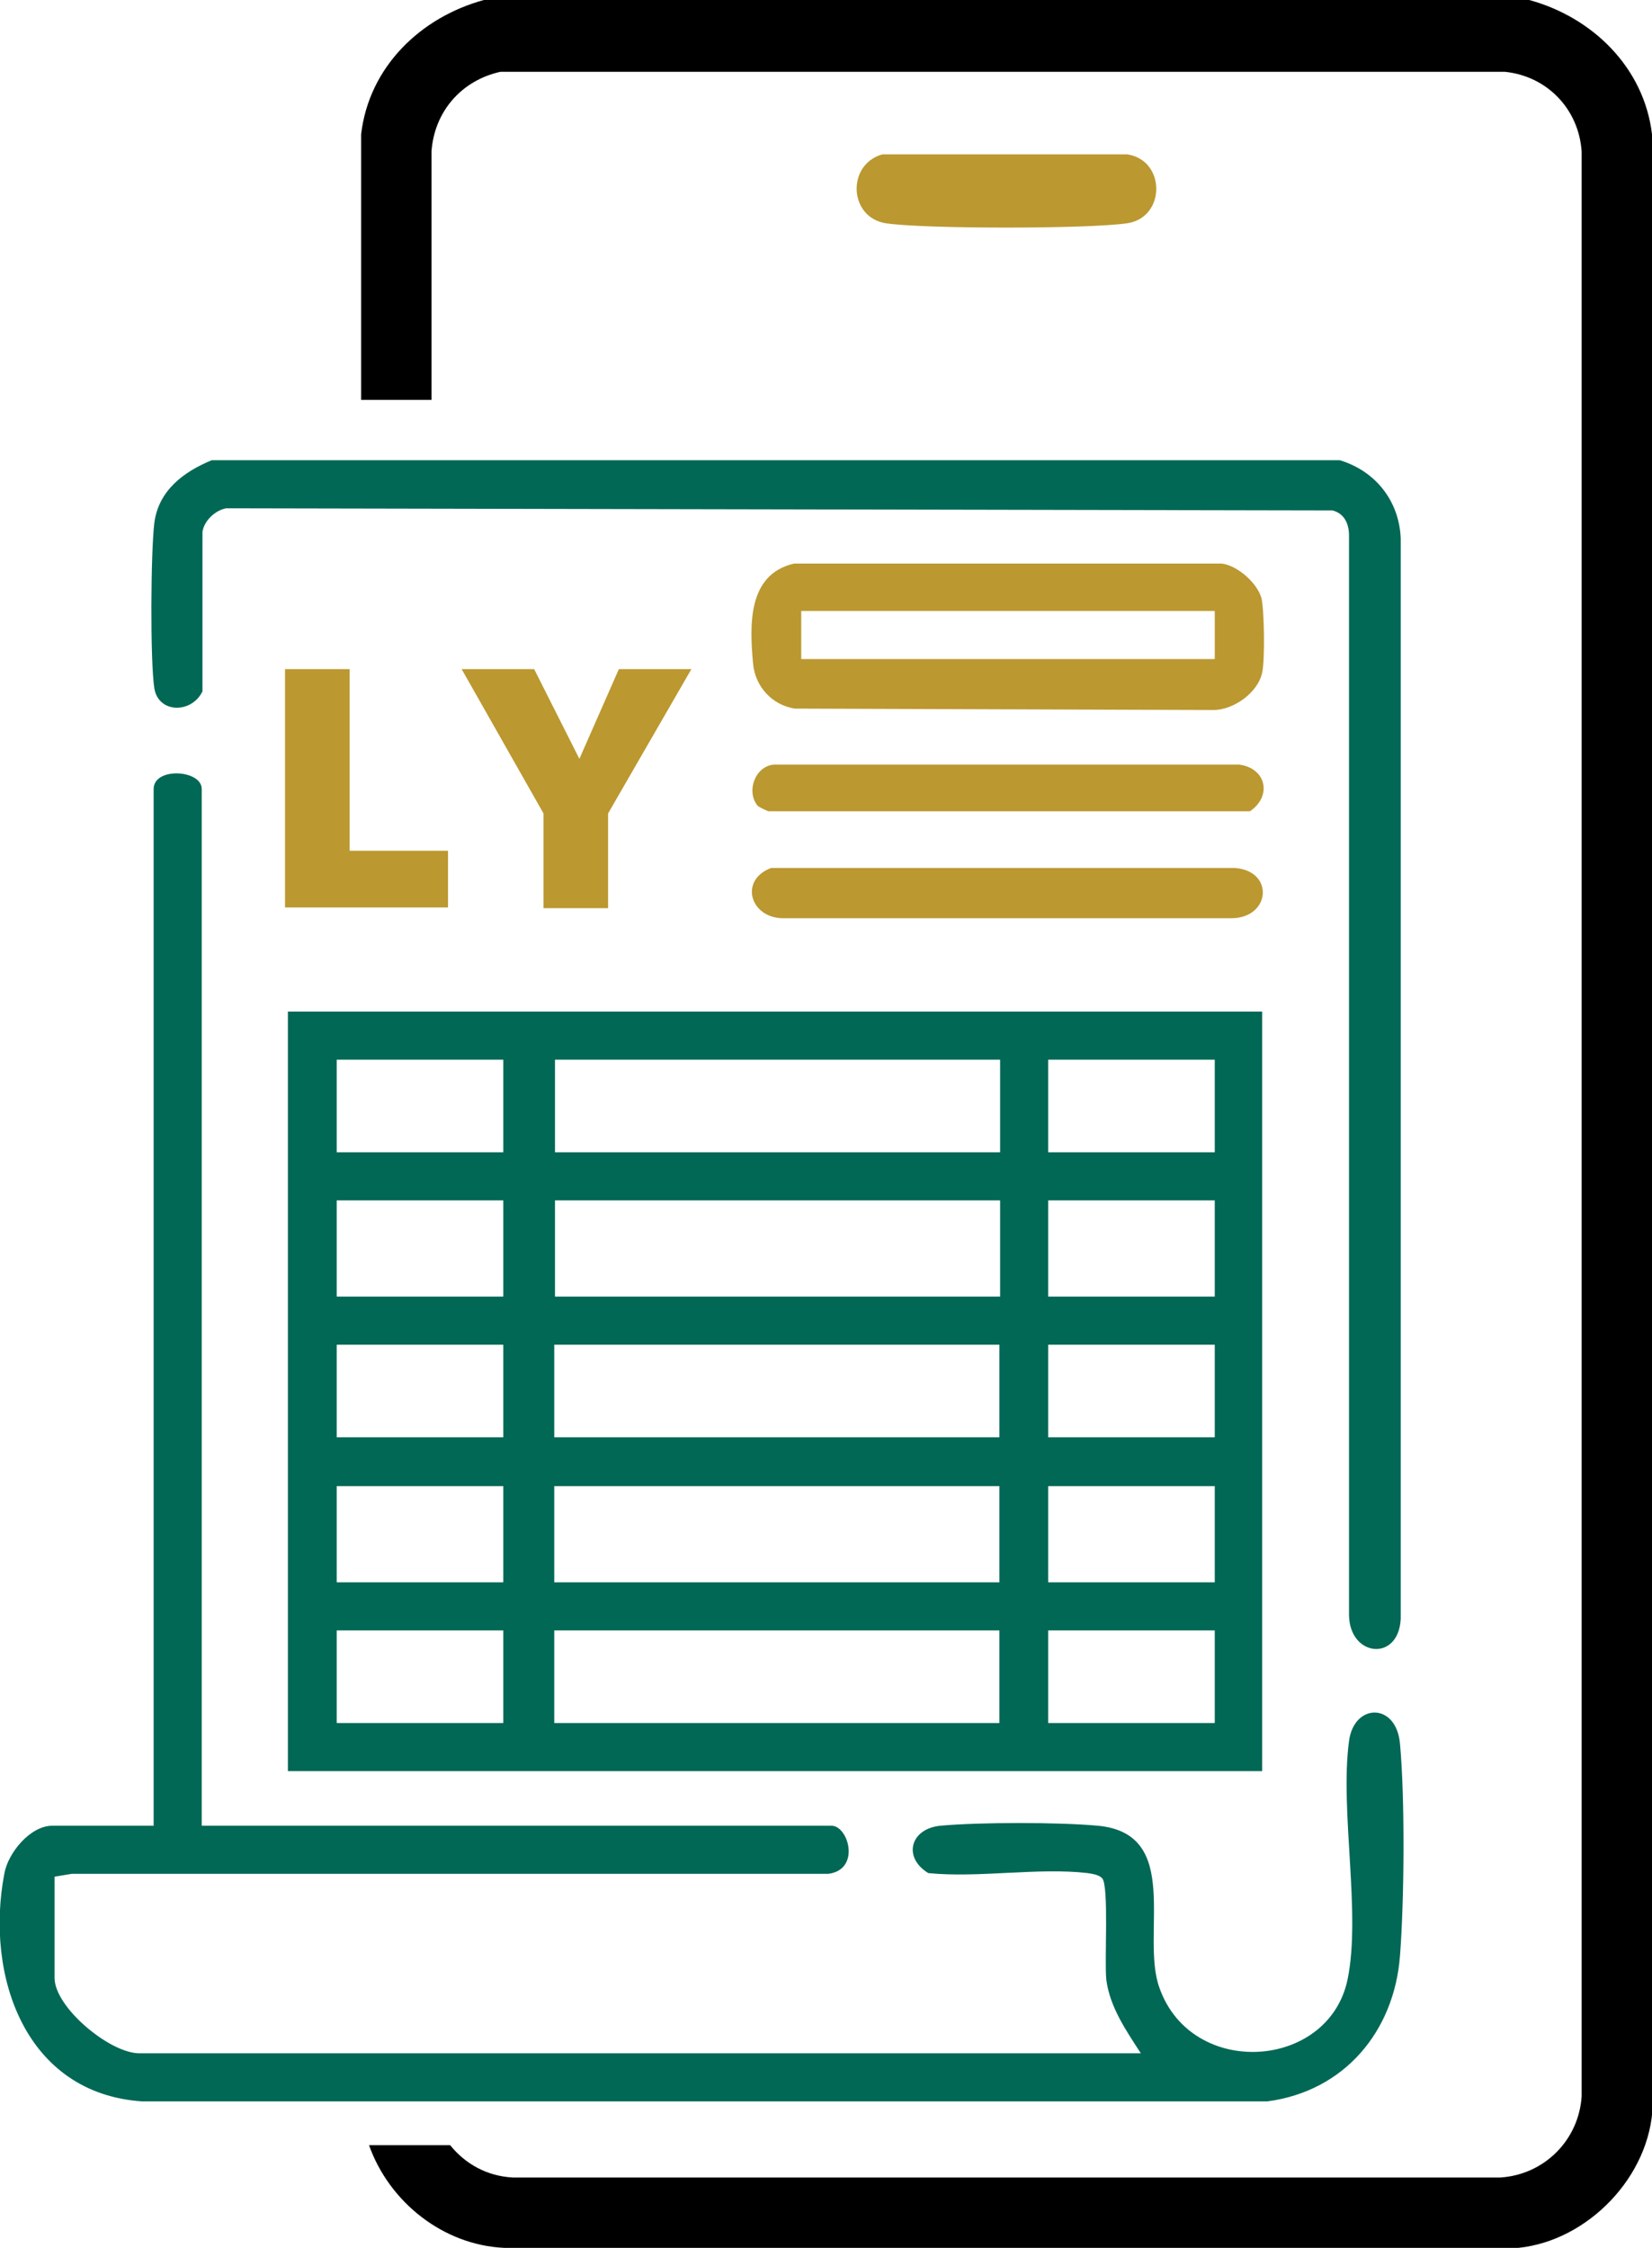
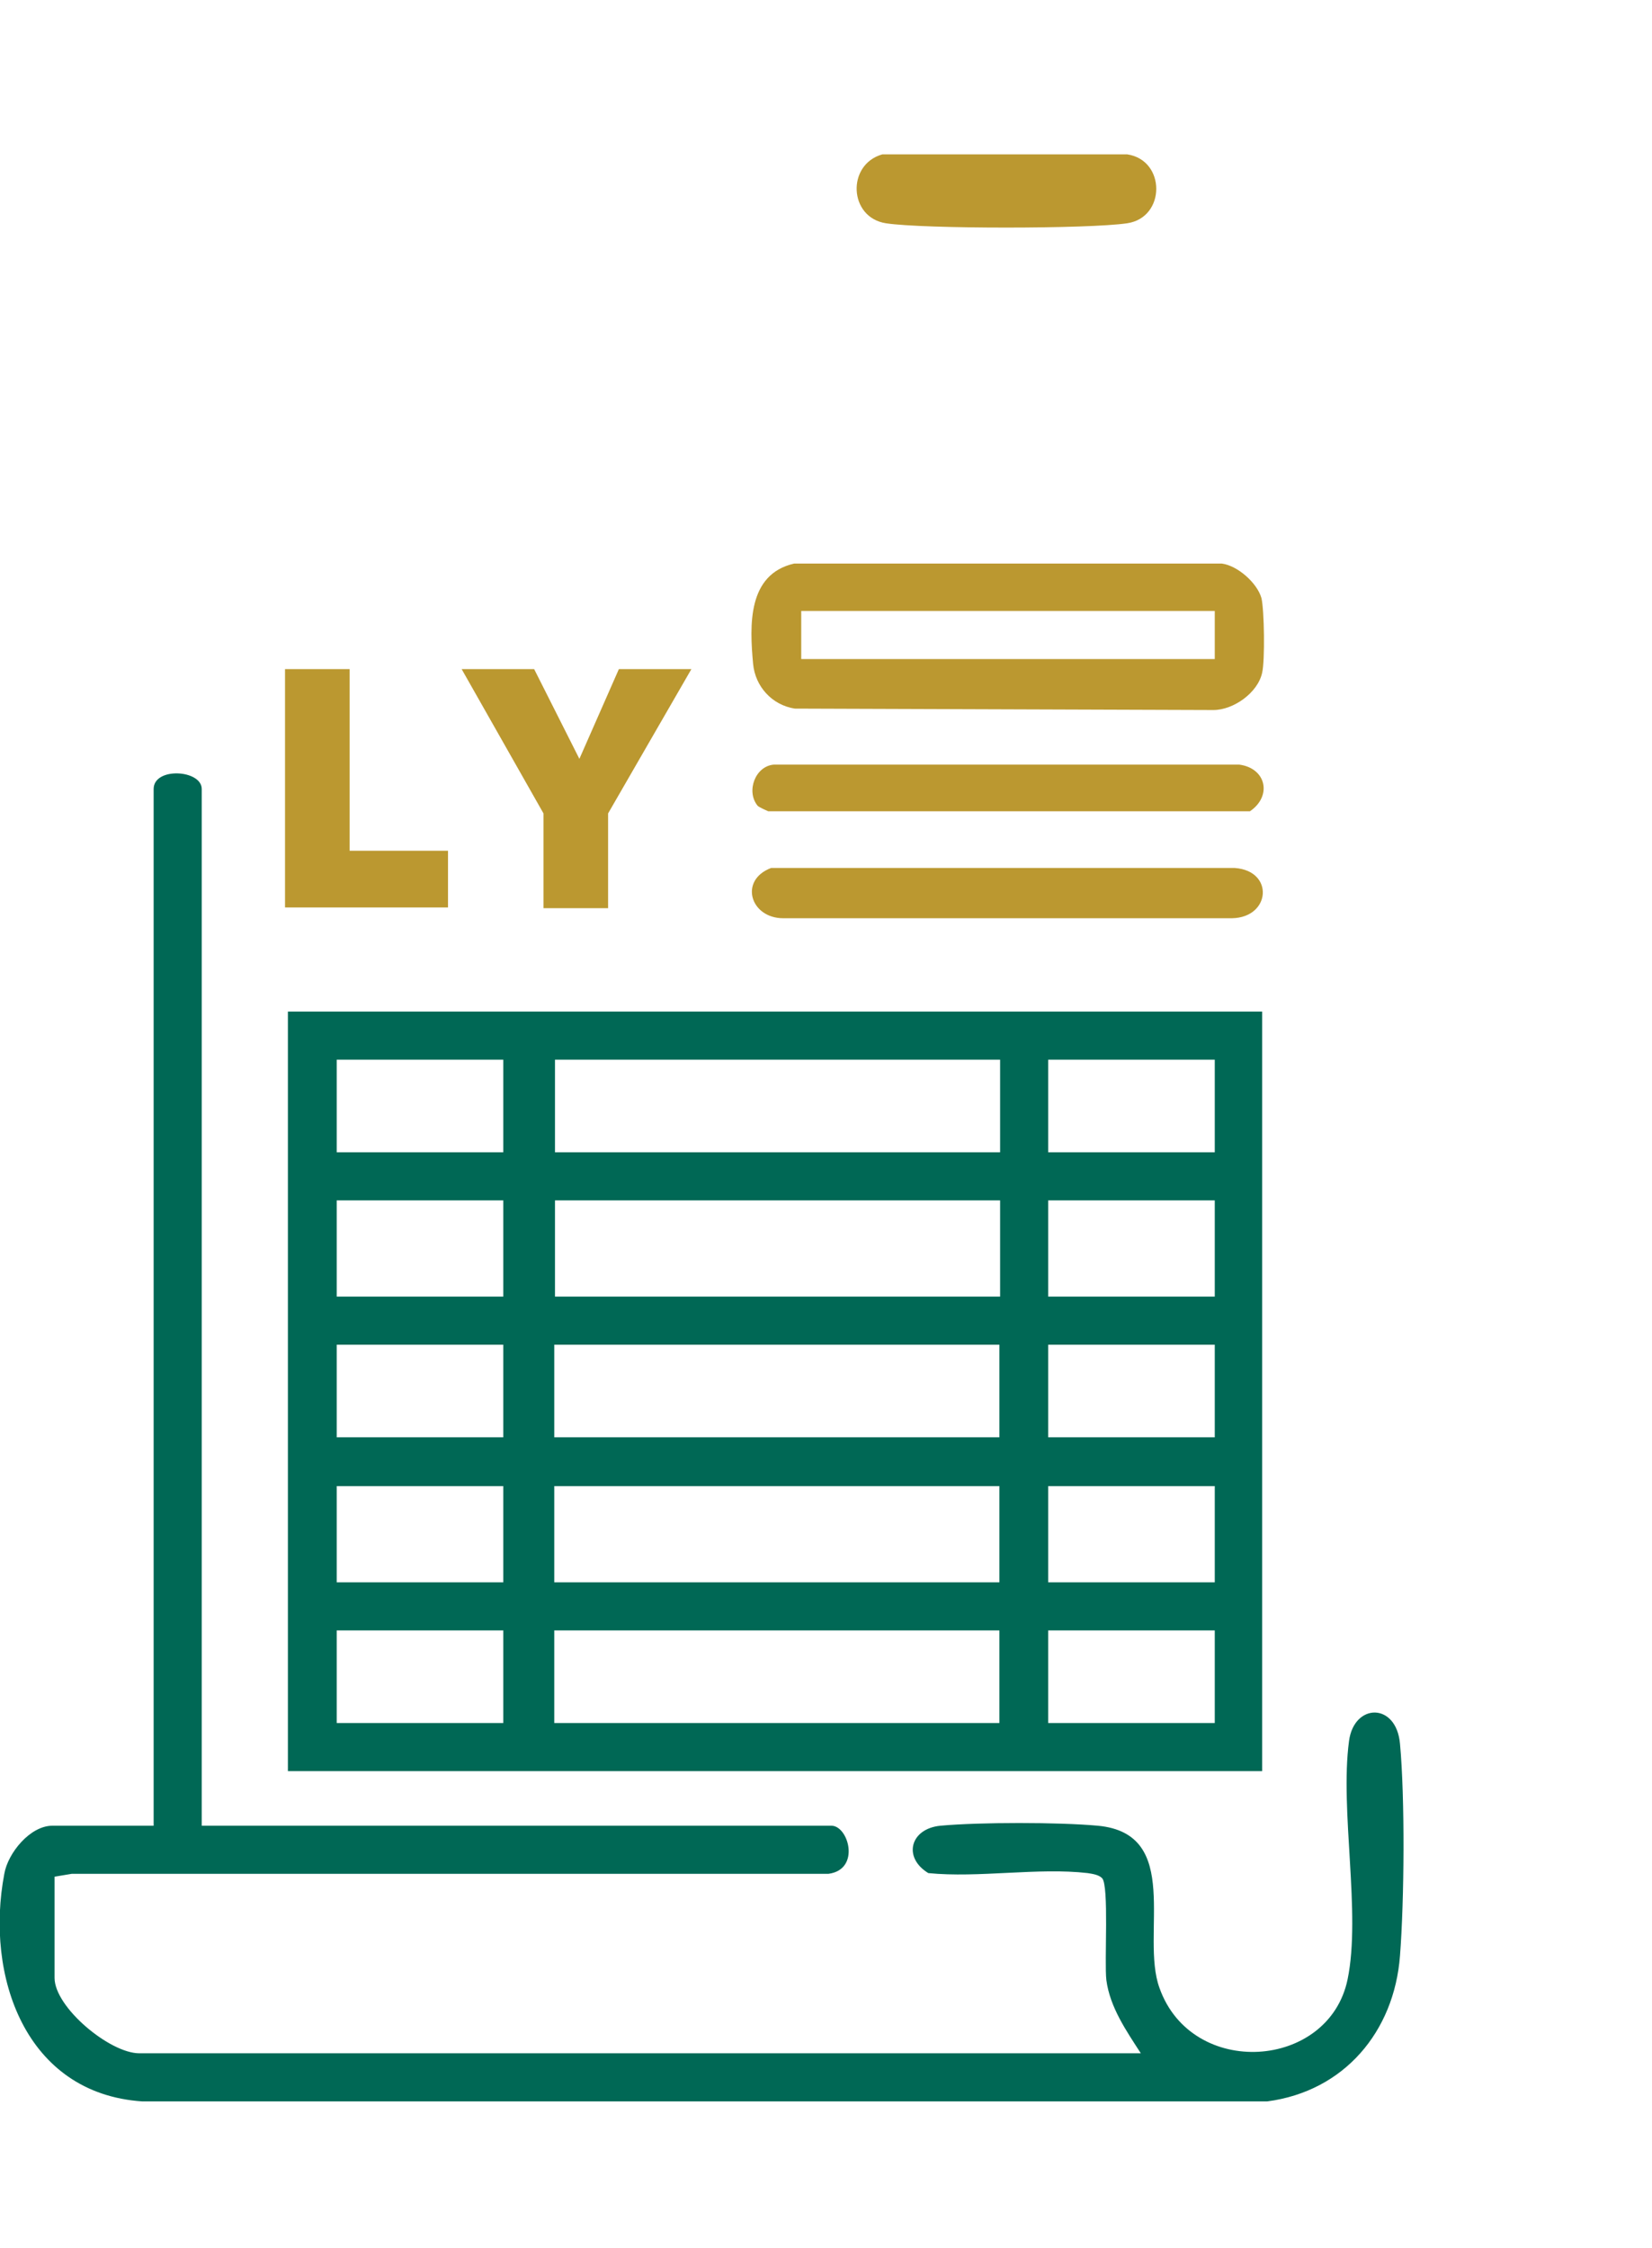
<svg xmlns="http://www.w3.org/2000/svg" id="Layer_2" data-name="Layer 2" viewBox="0 0 23.01 31.31">
  <g id="Layer_1-2" data-name="Layer 1">
    <g>
      <g>
-         <path d="M18.66,6.41c.5.15.83.57.85,1.09v15.05c-.03.6-.71.53-.72-.05V7.46c0-.17-.07-.31-.23-.35l-15.41-.03c-.16.03-.31.18-.33.33v2.22c-.15.31-.61.31-.67-.04-.06-.39-.05-1.91,0-2.31.06-.45.41-.71.8-.87h15.71Z" style="fill: #006855;" />
        <path d="M4.01,14.09h13.57s0,10.58,0,10.58H4.01s0-10.58,0-10.58ZM7.01,14.76h-2.32v1.29h2.32v-1.29ZM13.93,14.76h-6.2v1.29h6.2v-1.29ZM16.92,14.76h-2.32v1.29h2.32v-1.29ZM4.69,16.72v1.34h2.32v-1.34h-2.32ZM13.93,16.72h-6.2v1.34h6.2v-1.34ZM16.92,16.72h-2.32v1.34h2.32v-1.34ZM4.69,18.73v1.29h2.32v-1.29h-2.32ZM7.72,18.73v1.29h6.2v-1.29h-6.2ZM14.6,18.73v1.29h2.32v-1.29h-2.32ZM7.01,20.7h-2.32v1.34h2.32v-1.34ZM7.72,20.7v1.34h6.2v-1.34h-6.2ZM16.92,20.7h-2.32v1.34h2.32v-1.34ZM4.69,22.71v1.29h2.32v-1.29h-2.32ZM7.72,22.71v1.29h6.2v-1.29h-6.2ZM14.6,22.71v1.29h2.32v-1.29h-2.32Z" style="fill: #006855;" />
        <path d="M2.81,25.43h8.77c.24,0,.41.61-.04.67H1s-.24.04-.24.04v1.41c0,.41.77,1.05,1.18,1.05h13.95c-.2-.31-.43-.64-.48-1.02-.03-.25.04-1.32-.06-1.42-.05-.05-.14-.06-.2-.07-.69-.08-1.52.07-2.22,0-.36-.22-.25-.62.17-.66.55-.05,1.64-.05,2.19,0,1.19.11.59,1.52.86,2.26.45,1.27,2.36,1.14,2.62-.12.19-.92-.11-2.35.02-3.32.07-.53.66-.54.71.04.07.76.06,2.17,0,2.95-.08,1.06-.78,1.89-1.85,2.03H1.98c-1.63-.11-2.19-1.75-1.92-3.17.05-.29.36-.67.67-.67h1.41v-14.44c0-.31.67-.27.67,0v14.44Z" style="fill: #006855;" />
        <path d="M11.06,7.85h5.96c.22.03.49.27.55.48.04.17.05.87.01,1.04-.06.28-.4.52-.68.52l-5.83-.02c-.32-.05-.55-.31-.58-.62-.05-.54-.08-1.25.57-1.4ZM16.92,8.51h-5.76v.67h5.76v-.67Z" style="fill: #bb9830;" />
        <path d="M10.74,12.09h6.46c.55.04.5.69-.04.7h-6.25c-.46,0-.62-.53-.17-.7Z" style="fill: #bb9830;" />
        <path d="M10.55,11.22c-.16-.2-.03-.55.23-.57h6.48c.38.05.46.44.15.65h-6.71s-.14-.06-.15-.08Z" style="fill: #bb9830;" />
      </g>
      <g>
-         <path d="M23.01,1.87c-.11-.93-.83-1.63-1.71-1.87H6.74c-.88.24-1.6.93-1.71,1.87v3.7s.98,0,.98,0v-3.46c.04-.56.42-.99.96-1.11h13.99c.59.06,1.03.52,1.07,1.11v27.09c-.04.61-.52,1.09-1.13,1.13H7.14c-.36-.02-.66-.19-.87-.45h-1.13c.28.79,1.03,1.39,1.88,1.43h14.13c.97-.1,1.84-1,1.87-1.99V1.87Z" />
        <path d="M12.29,2.15h3.41c.54.08.54.88,0,.96s-2.84.08-3.36,0-.55-.82-.05-.96Z" style="fill: #bb9830;" />
      </g>
      <g>
        <path d="M4.87,9.32v2.53h1.37v.79h-2.27v-3.32h.9Z" style="fill: #bb9830;" />
        <path d="M6.42,9.32h1.02l.63,1.25.55-1.25h1.01l-1.16,2.01v1.32h-.9v-1.32l-1.14-2.01Z" style="fill: #bb9830;" />
      </g>
    </g>
  </g>
</svg>